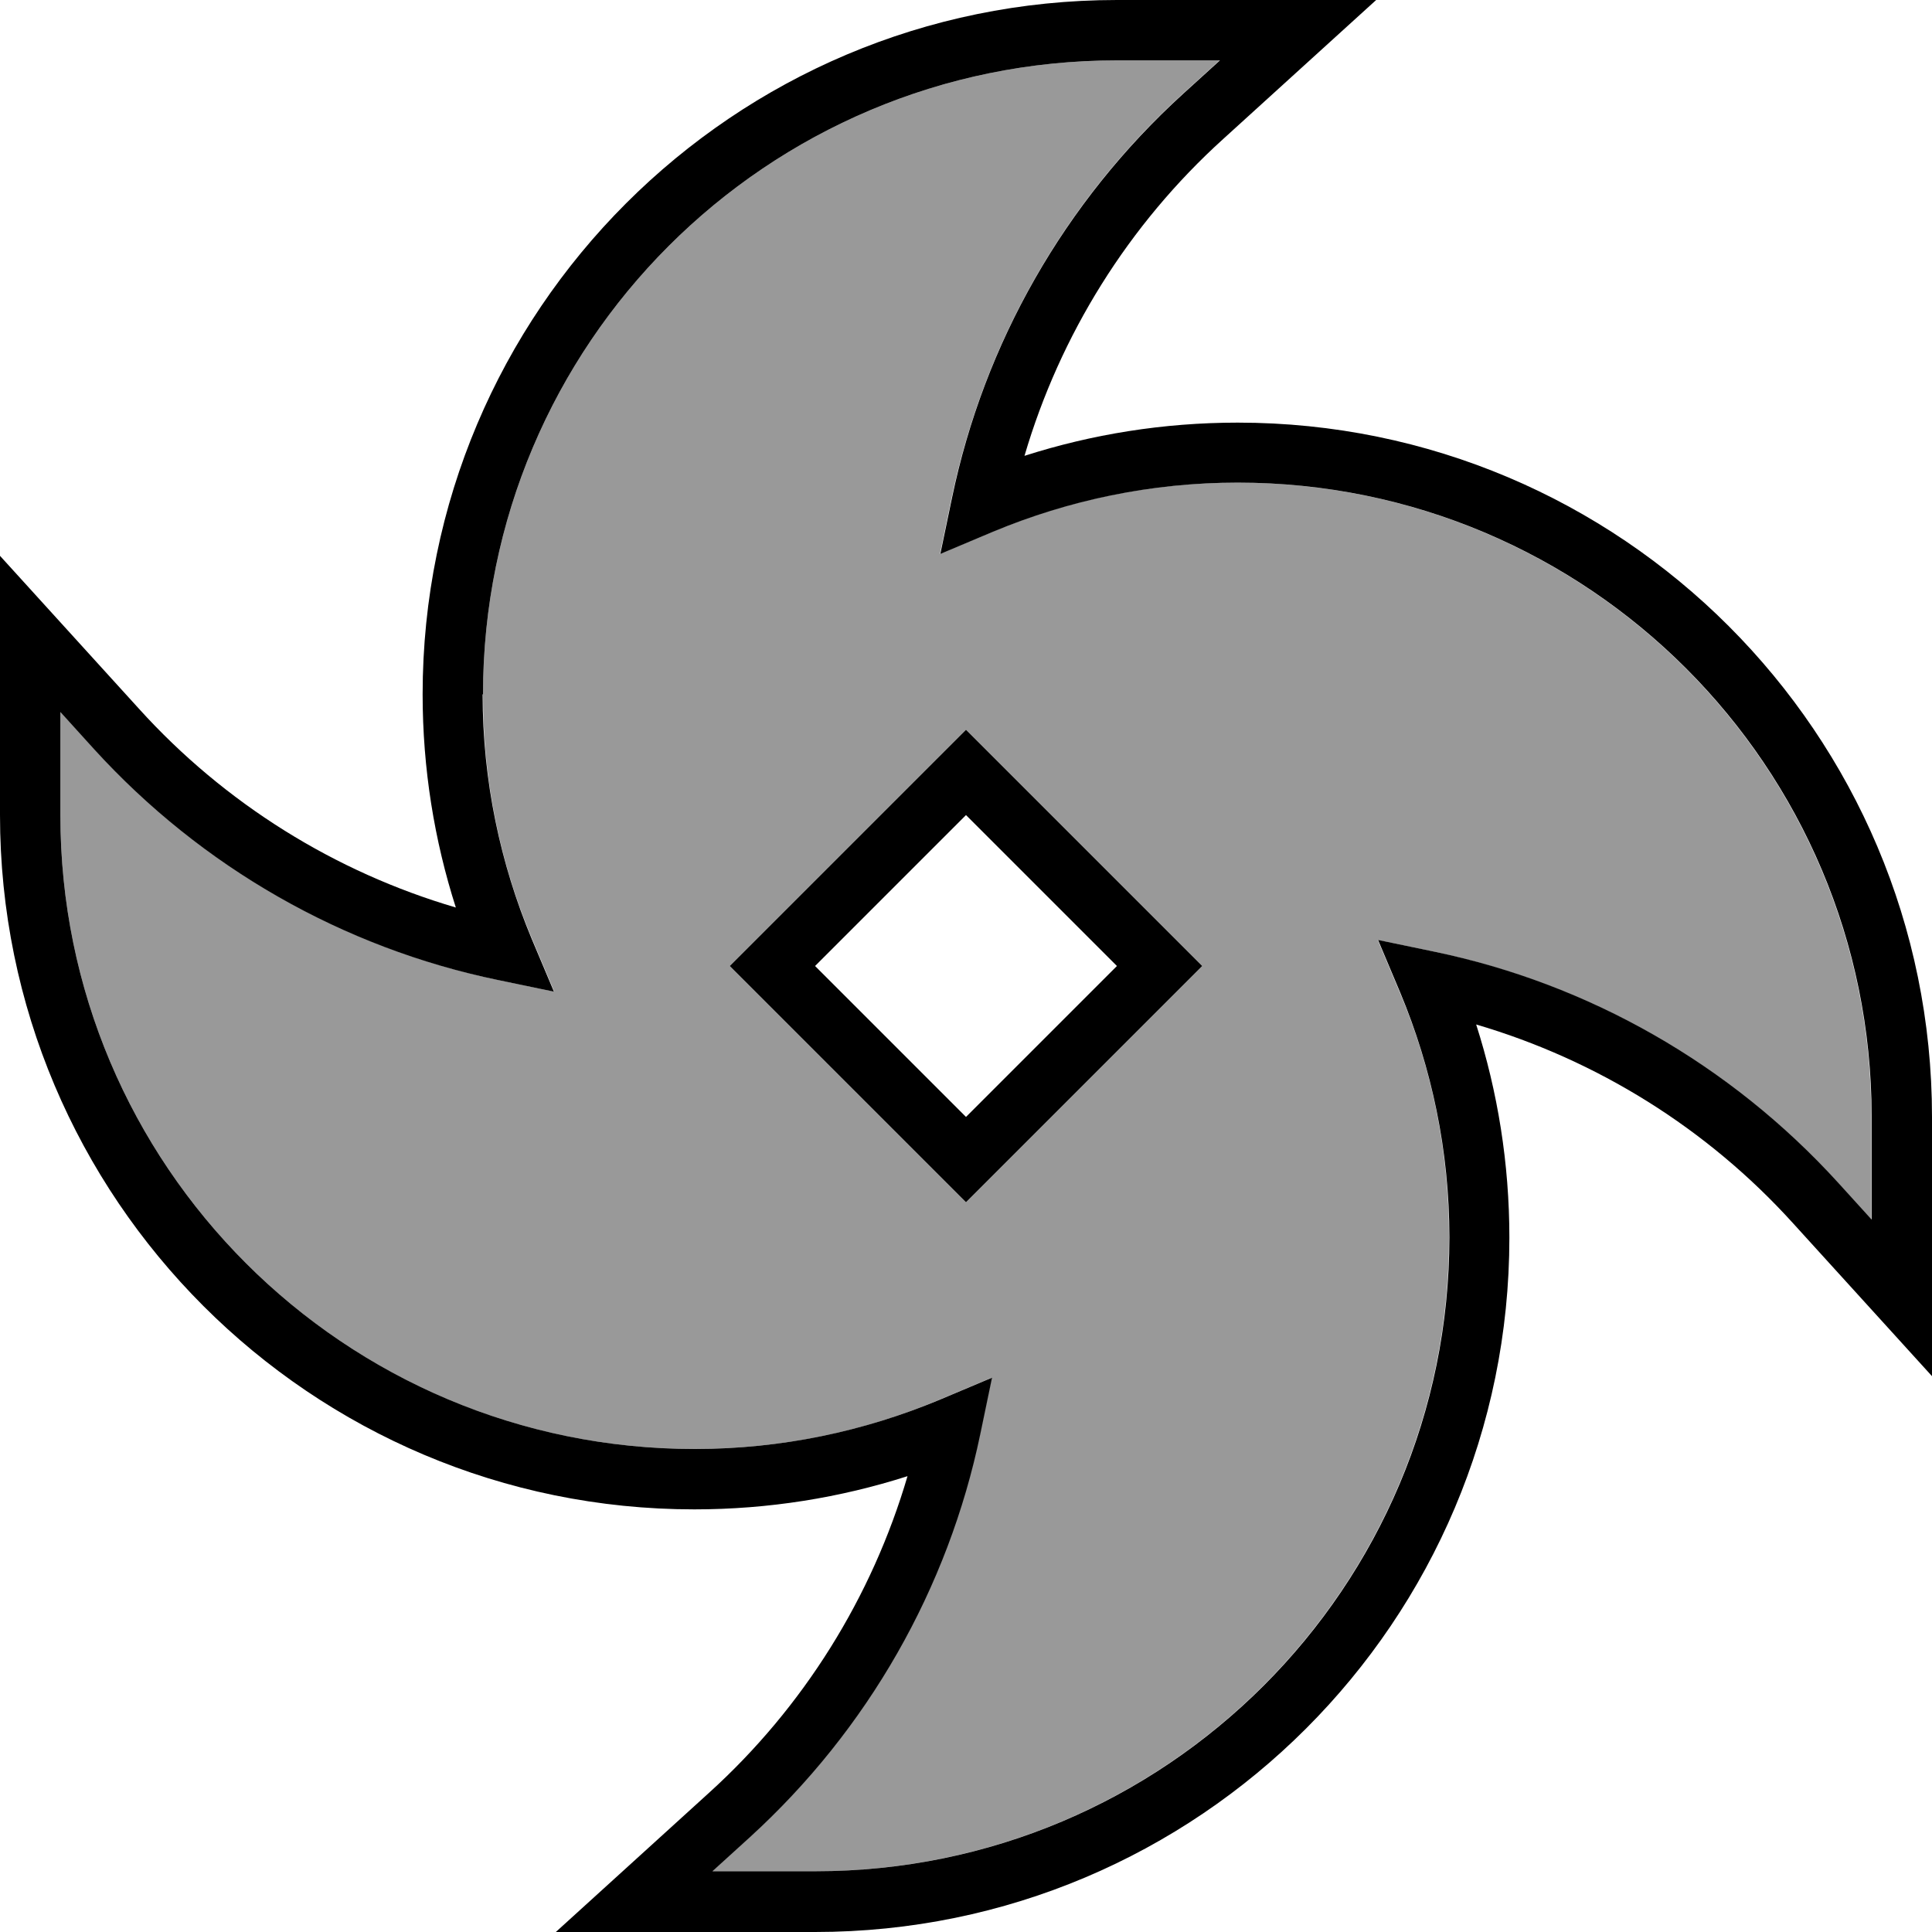
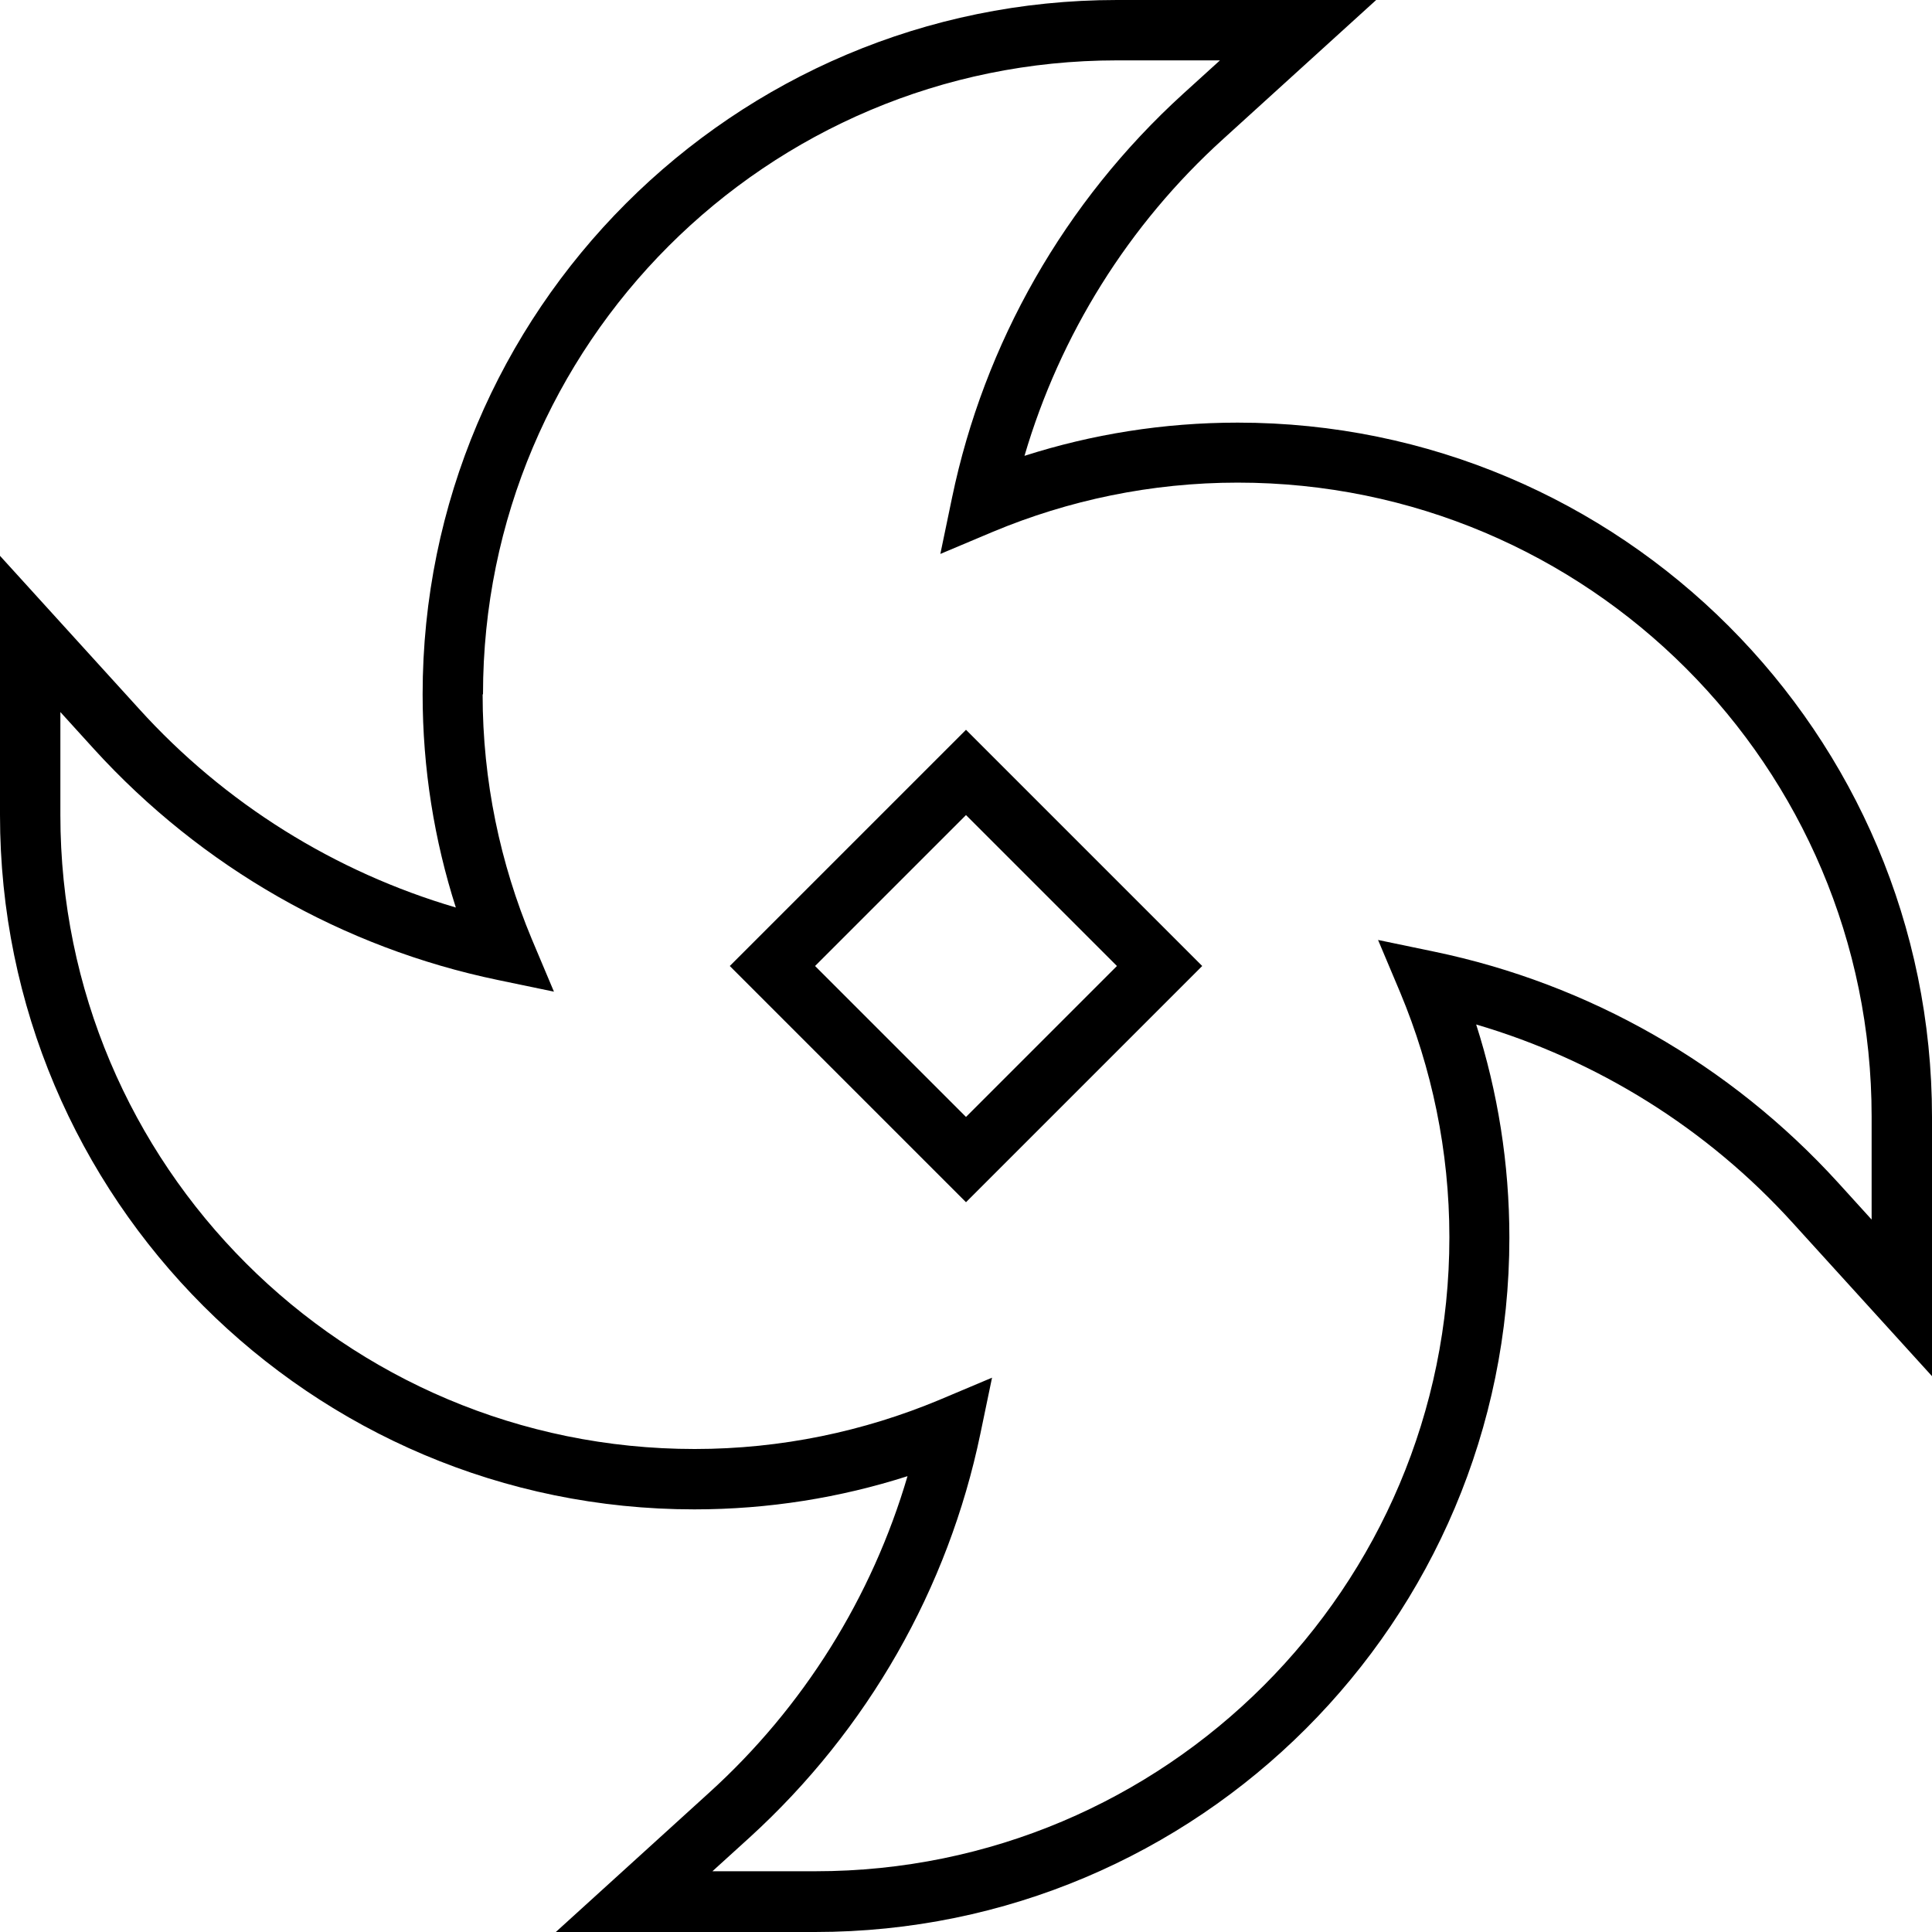
<svg xmlns="http://www.w3.org/2000/svg" viewBox="0 0 512 512">
  <defs>
    <style>.fa-secondary{opacity:.4}</style>
  </defs>
-   <path class="fa-secondary" d="M16 188.7L16 216c0 92.8 75.2 168 168 168c23 0 44.9-4.6 64.8-13l14-5.9-3.1 14.9c-8.6 40.9-29.8 78.4-61.2 107l-9.8 8.9 27.3 0c92.8 0 168-75.2 168-168c0-23-4.6-44.9-13-64.8l-5.9-14 14.9 3.1c40.9 8.6 78.4 29.8 107 61.2l8.9 9.8 0-27.3c0-92.8-75.2-168-168-168c-23 0-44.9 4.6-64.8 13l-14 5.9 3.1-14.9c8.6-40.9 29.8-78.4 61.2-107l9.8-8.9L296 16c-92.8 0-168 75.2-168 168c0 23 4.6 44.9 13 64.8l5.9 14-14.9-3.1c-40.9-8.6-78.4-29.8-107-61.2L16 188.7zM193.4 256l11.3-11.3 40-40L256 193.4l11.3 11.3 40 40L318.6 256l-11.3 11.3-40 40L256 318.6l-11.3-11.3-40-40L193.4 256z" />
  <path class="fa-primary" d="M128 184c0-92.8 75.2-168 168-168l27.3 0-9.8 8.9c-31.4 28.6-52.7 66.1-61.2 107l-3.1 14.9 14-5.9c19.9-8.3 41.8-13 64.8-13c92.8 0 168 75.2 168 168l0 27.3-8.9-9.8c-28.6-31.4-66.1-52.7-107-61.2l-14.9-3.1 5.9 14c8.3 19.9 13 41.8 13 64.8c0 92.8-75.2 168-168 168l-27.3 0 9.8-8.9c31.4-28.6 52.7-66.1 61.2-107l3.1-14.9-14 5.9c-19.9 8.3-41.8 13-64.8 13C91.2 384 16 308.8 16 216l0-27.3 8.9 9.8c28.6 31.4 66.1 52.7 107 61.2l14.9 3.1-5.9-14c-8.3-19.9-13-41.8-13-64.8zM296 0C194.4 0 112 82.4 112 184c0 19.7 3.1 38.7 8.8 56.5c-32-9.4-61.2-27.5-84-52.7L13.9 162.6 0 147.3 0 168l0 48C0 317.6 82.4 400 184 400c19.7 0 38.7-3.1 56.5-8.8c-9.4 32-27.5 61.2-52.7 84l-25.2 22.9L147.3 512l20.7 0 48 0c101.6 0 184-82.4 184-184c0-19.7-3.1-38.7-8.8-56.5c32 9.4 61.2 27.5 84 52.7l22.9 25.2L512 364.7l0-20.7 0-48c0-101.6-82.4-184-184-184c-19.7 0-38.7 3.1-56.5 8.8c9.4-32 27.5-61.2 52.7-84l25.2-22.9L364.7 0 344 0 296 0zM244.7 307.3L256 318.6l11.3-11.3 40-40L318.6 256l-11.3-11.3-40-40L256 193.4l-11.3 11.3-40 40L193.4 256l11.3 11.3 40 40zM256 296l-11.3-11.3-17.4-17.4L216 256l11.3-11.3 17.4-17.4L256 216l11.3 11.3 17.4 17.4L296 256l-11.3 11.3-17.4 17.4L256 296z" />
</svg>